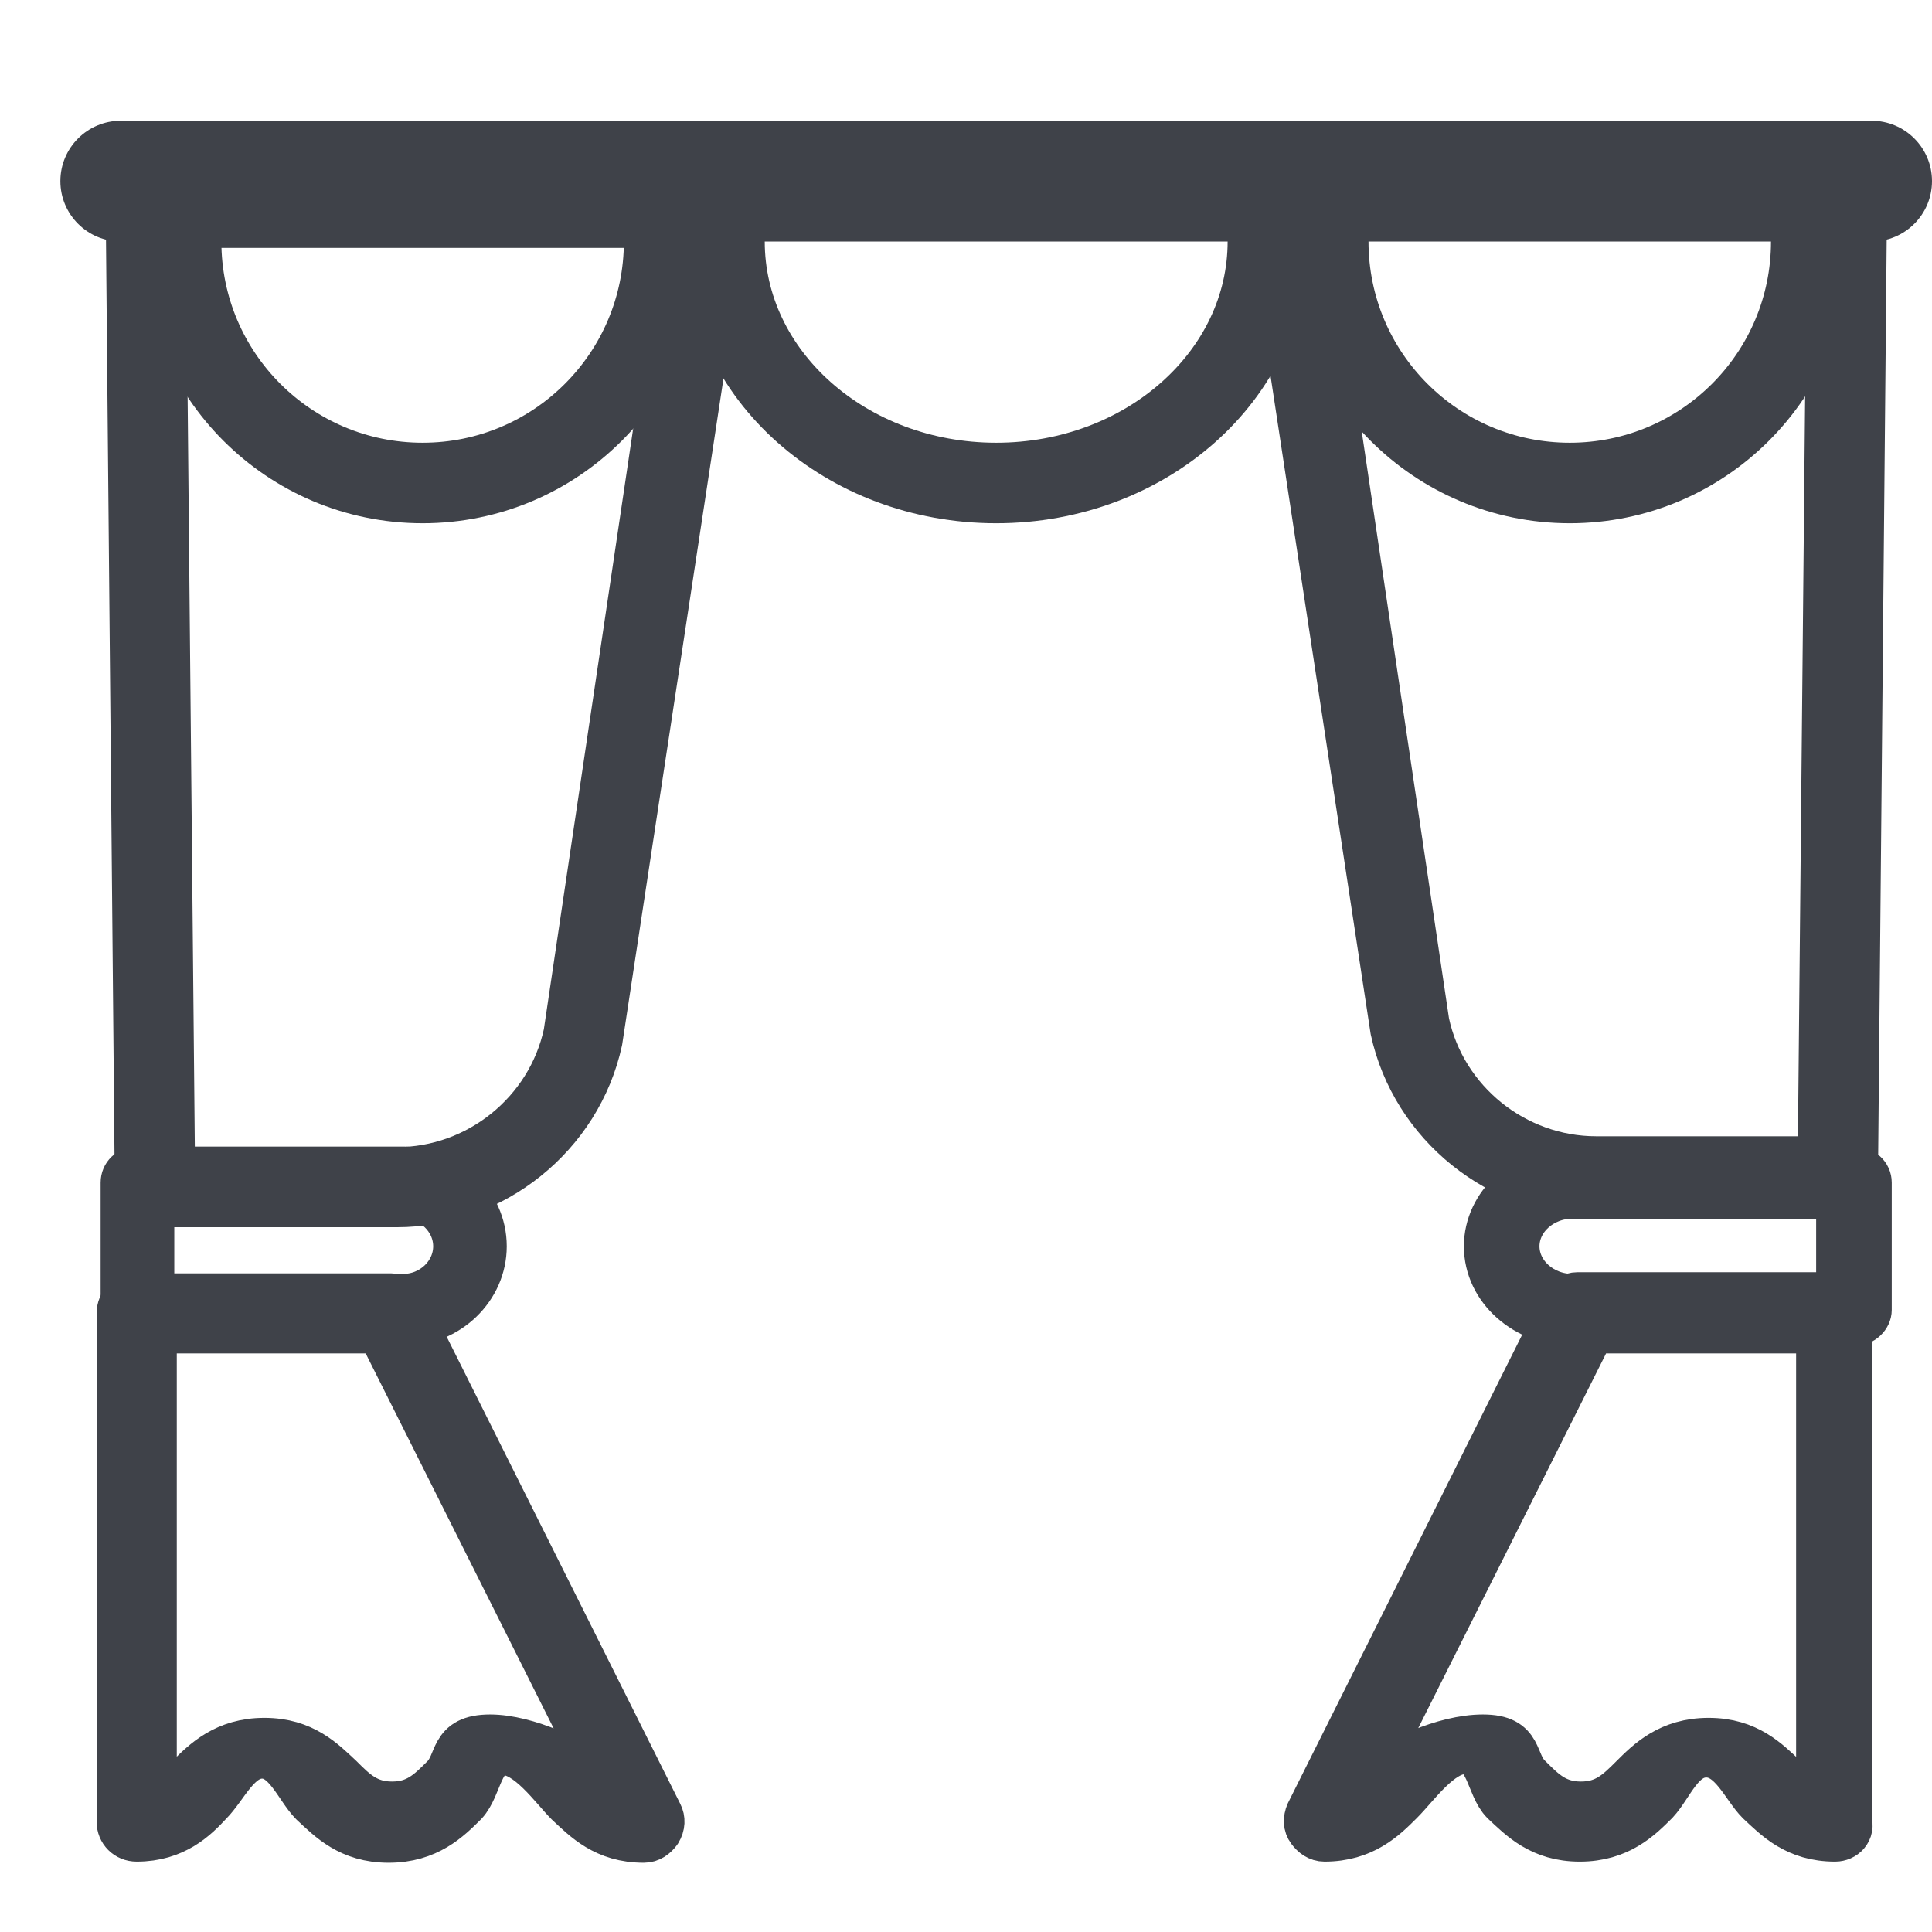
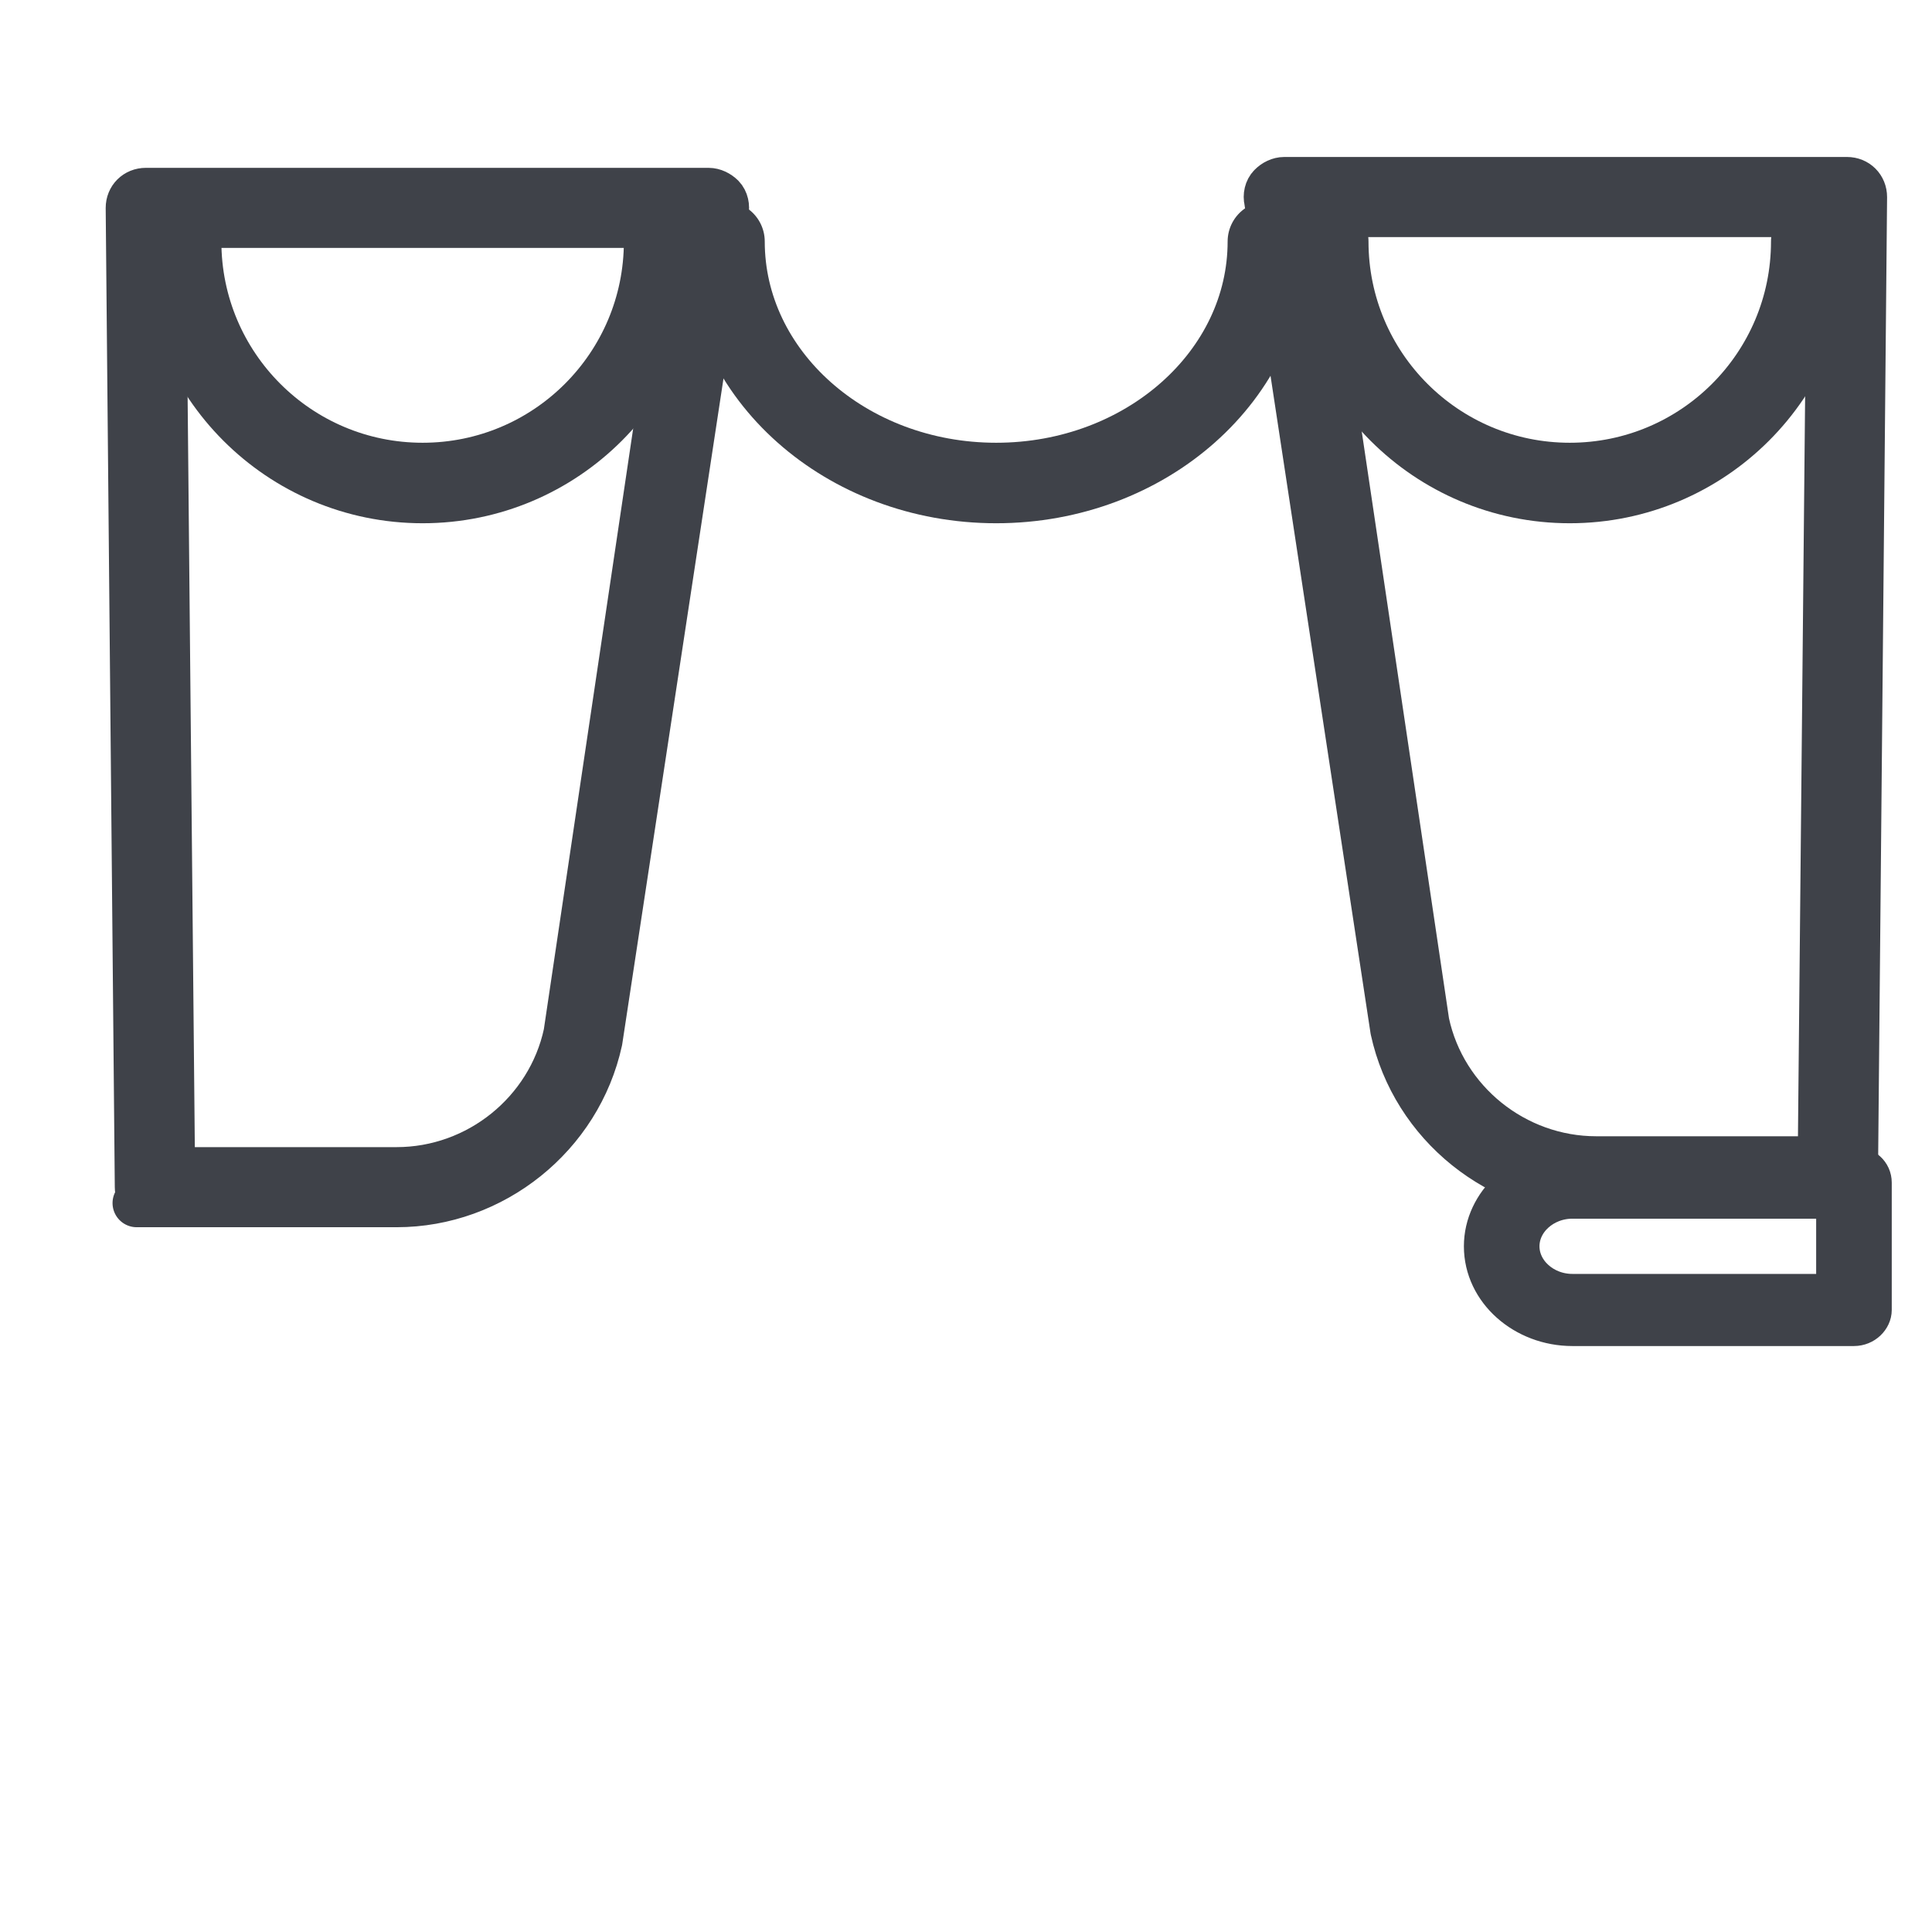
<svg xmlns="http://www.w3.org/2000/svg" width="24" height="24" viewBox="0 0 24 24" fill="none">
-   <path d="M22.797 22.826C22.315 22.826 22.074 22.572 21.862 22.374C21.678 22.191 21.522 21.781 21.196 21.781C20.871 21.781 20.743 22.177 20.559 22.374C20.361 22.572 20.106 22.826 19.625 22.826C19.143 22.826 18.902 22.572 18.69 22.374C18.506 22.191 18.506 21.739 18.195 21.739C17.883 21.739 17.586 22.177 17.387 22.374C17.189 22.572 16.934 22.826 16.453 22.826C16.382 22.826 16.325 22.784 16.283 22.727C16.24 22.671 16.24 22.6 16.269 22.53L19.426 16.217C19.455 16.146 19.526 16.104 19.596 16.104H22.754C22.867 16.104 22.952 16.188 22.952 16.301V22.614C22.995 22.742 22.896 22.826 22.797 22.826ZM18.421 21.598C18.902 21.598 18.775 21.894 18.988 22.092C19.172 22.276 19.327 22.431 19.639 22.431C19.95 22.431 20.106 22.276 20.29 22.092C20.488 21.894 20.743 21.64 21.225 21.64C21.706 21.64 21.947 21.894 22.159 22.092C22.301 22.233 22.428 22.36 22.612 22.403V16.513H19.766L16.849 22.332C16.963 22.431 17.033 22.191 17.133 22.092C17.317 21.894 17.94 21.598 18.421 21.598Z" fill="#3F4249" stroke="#3F4249" stroke-width="0.6" stroke-miterlimit="10" stroke-linejoin="round" />
  <path d="M23.03 16.471H19.533C18.937 16.471 18.435 16.033 18.435 15.482C18.435 14.945 18.922 14.493 19.533 14.493H23.03C23.156 14.493 23.25 14.578 23.25 14.691V16.273C23.25 16.372 23.156 16.471 23.03 16.471ZM19.533 14.889C19.172 14.889 18.874 15.157 18.874 15.482C18.874 15.807 19.172 16.075 19.533 16.075H22.811V14.889H19.533Z" fill="#3F4249" stroke="#3F4249" stroke-width="0.5" stroke-miterlimit="10" stroke-linejoin="round" />
-   <path d="M23.25 1.5H1.5C1.086 1.5 0.75 1.836 0.75 2.25C0.75 2.664 1.086 3 1.5 3H23.25C23.664 3 24 2.664 24 2.25C24 1.836 23.664 1.5 23.25 1.5Z" fill="#3F4249" />
  <path d="M1.726 14.748L1.613 2.583C1.613 2.47 1.698 2.385 1.812 2.385L8.802 2.385C8.858 2.385 8.915 2.413 8.958 2.455C9 2.498 9.014 2.568 9 2.625L7.433 12.926C7.178 14.098 6.116 14.945 4.927 14.945H1.698C1.811 14.945 1.726 14.847 1.726 14.748ZM2.01 2.78L2.123 14.55L4.927 14.55C5.946 14.55 6.838 13.83 7.051 12.841L8.547 2.78L2.01 2.78Z" fill="#3F4249" stroke="#3F4249" stroke-width="0.6" stroke-miterlimit="10" stroke-linejoin="round" />
  <path d="M23.029 14.613L23.142 2.448C23.142 2.335 23.057 2.25 22.944 2.25L15.954 2.25C15.897 2.25 15.84 2.278 15.798 2.321C15.755 2.363 15.741 2.434 15.755 2.49L17.322 12.791C17.577 13.963 18.639 14.811 19.829 14.811H23.057C22.944 14.811 23.029 14.712 23.029 14.613ZM22.746 2.645L22.632 14.415L19.829 14.415C18.809 14.415 17.917 13.695 17.705 12.706L16.209 2.645L22.746 2.645Z" fill="#3F4249" stroke="#3F4249" stroke-width="0.6" stroke-miterlimit="10" stroke-linejoin="round" />
-   <path d="M1.5 22.629V16.315C1.5 16.202 1.585 16.118 1.698 16.118H4.856C4.927 16.118 4.997 16.16 5.026 16.231L8.183 22.544C8.212 22.6 8.212 22.671 8.169 22.741C8.127 22.798 8.07 22.84 7.999 22.84C7.518 22.84 7.277 22.586 7.065 22.389C6.881 22.205 6.569 21.753 6.258 21.753C5.946 21.753 5.946 22.191 5.762 22.389C5.564 22.586 5.309 22.84 4.828 22.84C4.346 22.84 4.105 22.586 3.893 22.389C3.709 22.205 3.567 21.795 3.256 21.795C2.944 21.795 2.789 22.191 2.59 22.389C2.42 22.572 2.166 22.826 1.698 22.826C1.585 22.826 1.5 22.741 1.5 22.629ZM7.362 22.092C7.461 22.191 7.532 22.431 7.645 22.332L4.728 16.513H1.896V22.403C2.081 22.36 2.208 22.233 2.35 22.092C2.548 21.894 2.803 21.64 3.284 21.64C3.766 21.64 4.006 21.894 4.219 22.092C4.403 22.276 4.559 22.431 4.87 22.431C5.182 22.431 5.337 22.276 5.521 22.092C5.72 21.894 5.606 21.598 6.088 21.598C6.541 21.598 7.164 21.894 7.362 22.092Z" fill="#3F4249" stroke="#3F4249" stroke-width="0.6" stroke-miterlimit="10" stroke-linejoin="round" />
-   <path d="M1.5 16.273V14.691C1.5 14.578 1.589 14.493 1.707 14.493H5.009C5.572 14.493 6.045 14.931 6.045 15.482C6.045 16.019 5.586 16.471 5.009 16.471H1.707C1.589 16.471 1.5 16.372 1.5 16.273ZM1.915 14.889V16.075H5.009C5.349 16.075 5.631 15.807 5.631 15.482C5.631 15.157 5.349 14.889 5.009 14.889H1.915Z" fill="#3F4249" stroke="#3F4249" stroke-width="0.5" stroke-miterlimit="10" stroke-linejoin="round" />
  <path d="M8.25 3C8.25 4.657 6.907 6 5.25 6C3.593 6 2.25 4.657 2.25 3" stroke="#3F4249" stroke-linecap="round" stroke-linejoin="round" />
  <path d="M15.75 3C15.75 4.657 14.239 6 12.375 6C10.511 6 9 4.657 9 3" stroke="#3F4249" stroke-linecap="round" stroke-linejoin="round" />
  <path d="M22.5 3C22.5 4.657 21.157 6 19.5 6C17.843 6 16.5 4.657 16.5 3" stroke="#3F4249" stroke-linecap="round" stroke-linejoin="round" />
</svg>